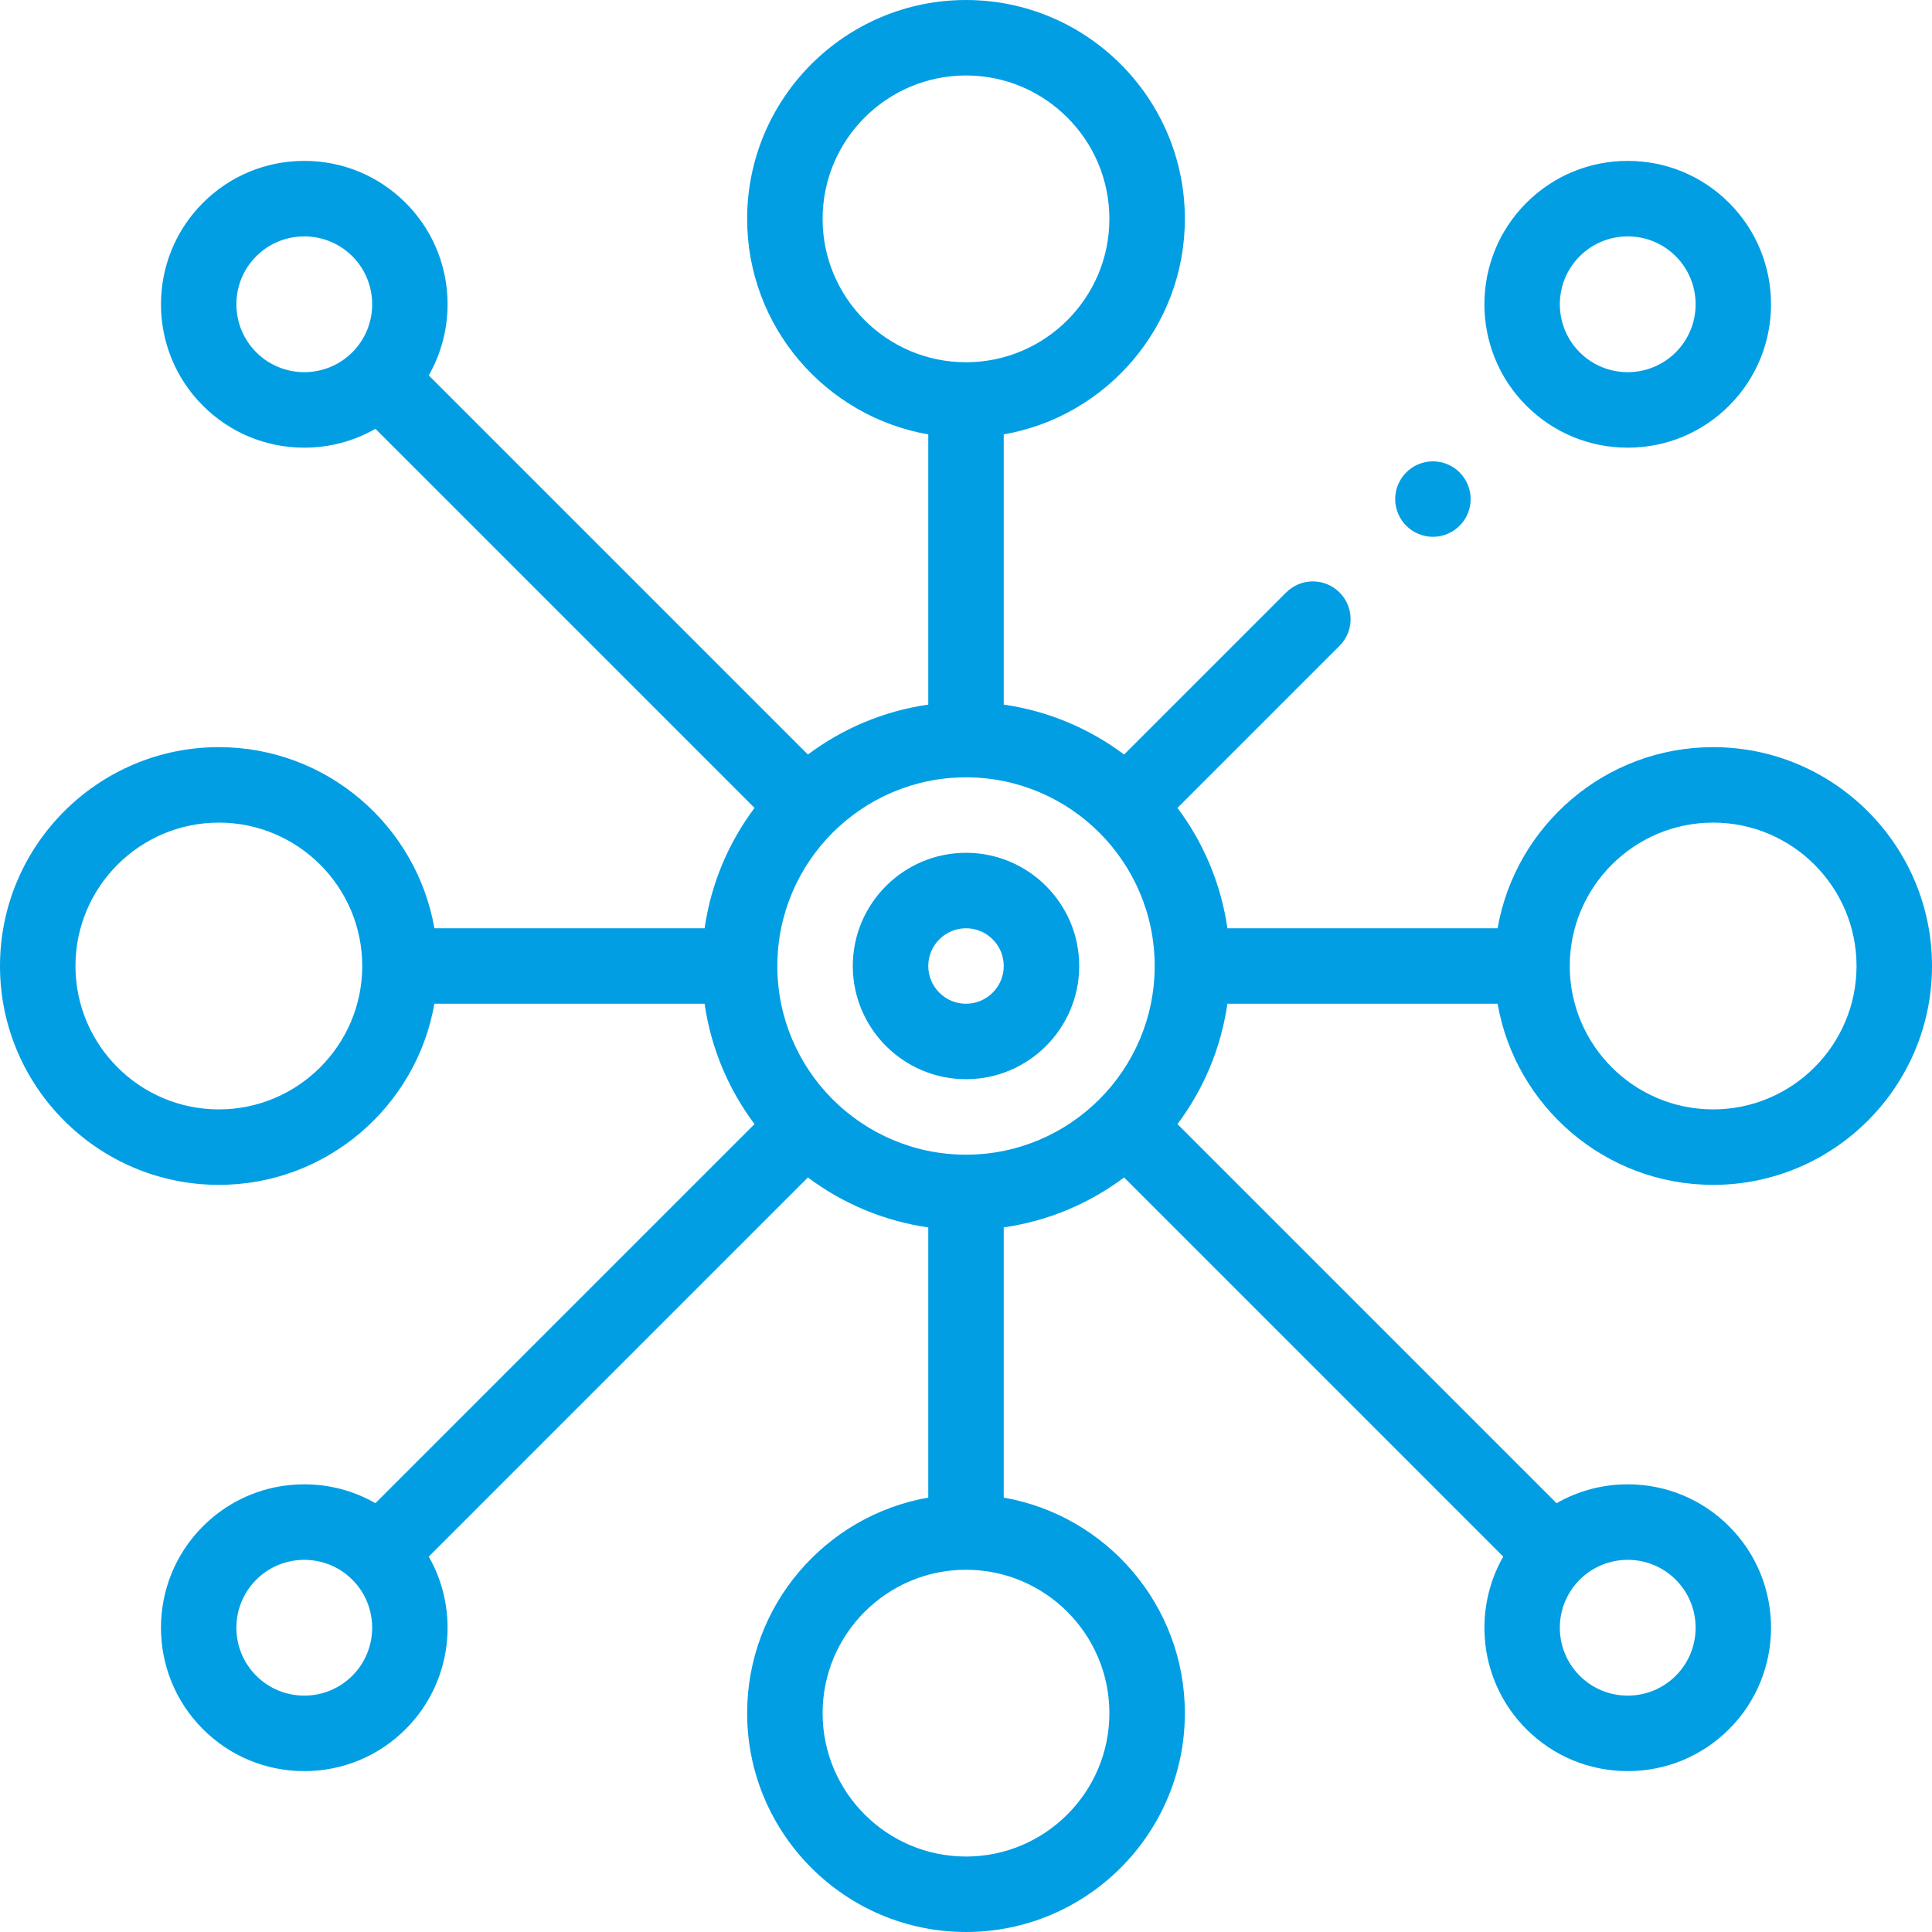
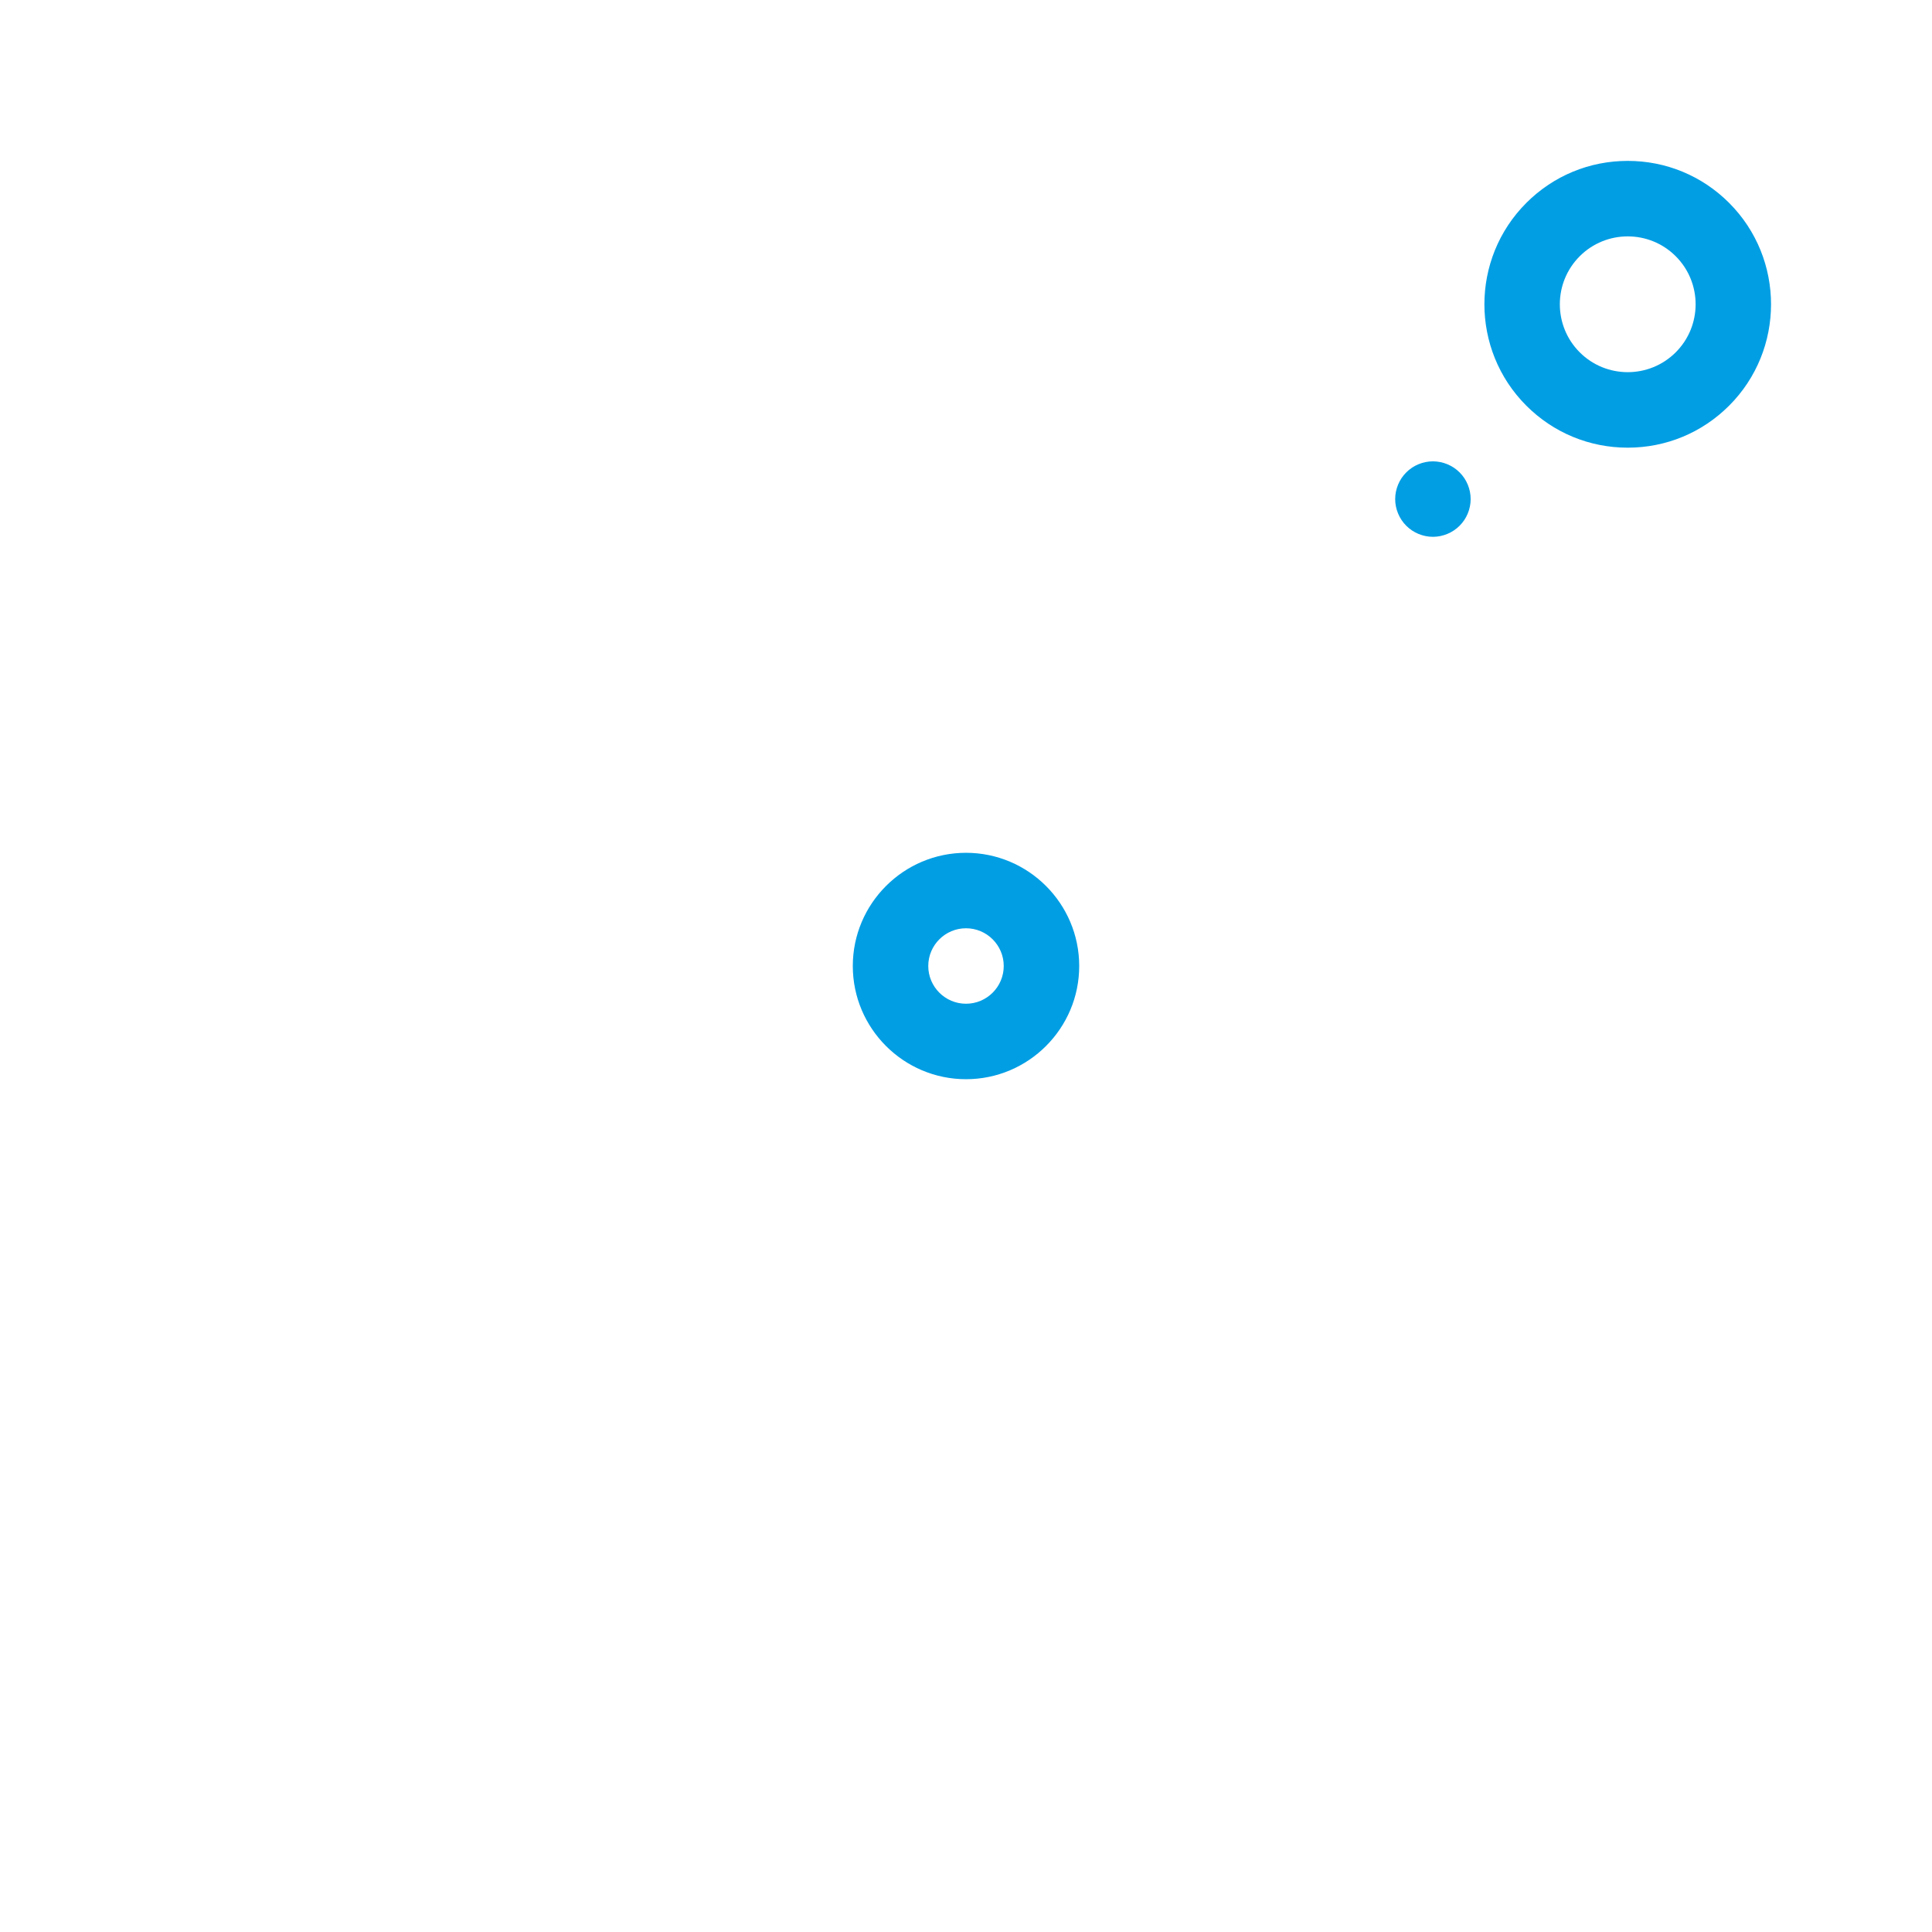
<svg xmlns="http://www.w3.org/2000/svg" width="512" height="512" x="0" y="0" viewBox="0 0 511.999 511.999" style="enable-background:new 0 0 512 512" xml:space="preserve" class="">
  <g>
-     <path d="m325.273 266h71.605c4.754 27.23 28.551 48 57.121 48 31.98 0 58-26.02 58-58s-26.02-58-58-58c-28.57 0-52.367 20.77-57.121 48h-71.605c-1.703-11.84-6.367-22.738-13.234-31.898l42.953-42.953c3.906-3.902 3.906-10.234 0-14.141s-10.234-3.906-14.145 0l-42.949 42.949c-9.16-6.867-20.059-11.531-31.898-13.23v-71.609c27.23-4.754 48-28.547 48-57.117 0-31.98-26.02-58-58-58s-58 26.02-58 58c0 28.57 20.77 52.363 48 57.117v71.609c-11.844 1.699-22.738 6.363-31.898 13.23l-100.473-100.473c8.281-14.508 6.246-33.348-6.121-45.719-7.18-7.176-16.719-11.129-26.871-11.129-10.148 0-19.691 3.953-26.867 11.133-14.816 14.816-14.816 38.922 0 53.738 7.176 7.176 16.719 11.129 26.867 11.129 6.727 0 13.176-1.742 18.855-5l100.469 100.465c-6.867 9.16-11.531 20.059-13.234 31.898h-71.605c-4.758-27.23-28.551-48-57.121-48-31.98 0-58 26.02-58 58s26.02 58 58 58c28.57 0 52.363-20.77 57.117-48h71.609c1.699 11.84 6.363 22.738 13.23 31.898l-100.465 100.465c-5.68-3.258-12.129-5-18.855-5-10.148 0-19.691 3.953-26.867 11.129-14.816 14.816-14.816 38.922 0 53.742 7.176 7.176 16.719 11.129 26.867 11.129 10.152 0 19.691-3.953 26.871-11.133 12.367-12.367 14.402-31.207 6.121-45.715l100.473-100.477c9.16 6.867 20.059 11.531 31.898 13.234v71.605c-27.23 4.758-48 28.551-48 57.121 0 31.98 26.02 58 58 58s58-26.02 58-58c0-28.57-20.77-52.367-48-57.121v-71.605c11.84-1.703 22.738-6.367 31.898-13.234l100.473 100.477c-8.281 14.508-6.246 33.348 6.121 45.715 7.18 7.18 16.719 11.129 26.871 11.129 10.148 0 19.691-3.953 26.867-11.129 14.816-14.816 14.816-38.922 0-53.738-7.176-7.18-16.719-11.133-26.867-11.133-6.727 0-13.176 1.746-18.855 5.004l-100.469-100.465c6.867-9.16 11.535-20.059 13.234-31.898zm-69.273 40c-27.57 0-50-22.43-50-50s22.43-50 50-50 50 22.43 50 50-22.43 50-50 50zm198-88c20.953 0 38 17.047 38 38s-17.047 38-38 38-38-17.047-38-38 17.047-38 38-38zm-236-160c0-20.953 17.047-38 38-38s38 17.047 38 38-17.047 38-38 38-38-17.047-38-38zm-150.09 35.363c-7.02-7.016-7.02-18.438 0-25.453 3.508-3.512 8.117-5.266 12.727-5.266s9.219 1.754 12.73 5.262c7.02 7.02 7.02 18.441 0 25.457-7.02 7.02-18.438 7.02-25.457 0zm-9.91 200.637c-20.953 0-38-17.047-38-38s17.047-38 38-38 38 17.047 38 38-17.047 38-38 38zm35.363 150.09c-7.016 7.02-18.434 7.02-25.453 0-7.02-7.02-7.02-18.438 0-25.457 3.508-3.508 8.117-5.262 12.727-5.262s9.219 1.754 12.73 5.262c7.016 7.02 7.016 18.438-.004 25.457zm200.637 9.91c0 20.953-17.047 38-38 38s-38-17.047-38-38 17.047-38 38-38 38 17.047 38 38zm150.09-35.363c7.02 7.016 7.02 18.438 0 25.453-7.016 7.02-18.438 7.02-25.453 0-7.02-7.02-7.02-18.438 0-25.453 3.508-3.512 8.117-5.266 12.727-5.266s9.219 1.754 12.727 5.266zm0 0" fill="#019ee4" data-original="#000000" />
    <path d="m256 226c-16.543 0-30 13.457-30 30s13.457 30 30 30 30-13.457 30-30-13.457-30-30-30zm0 40c-5.516 0-10-4.484-10-10s4.484-10 10-10 10 4.484 10 10-4.484 10-10 10zm0 0" fill="#019ee4" data-original="#000000" />
-     <path d="m431.363 118.637c10.148 0 19.691-3.953 26.867-11.129 14.816-14.816 14.816-38.922 0-53.742-7.176-7.176-16.719-11.129-26.867-11.129-10.152 0-19.691 3.953-26.871 11.133-14.816 14.816-14.816 38.922 0 53.738 7.18 7.176 16.719 11.129 26.871 11.129zm-12.727-50.727c3.508-3.512 8.117-5.266 12.727-5.266s9.219 1.758 12.727 5.266c7.02 7.02 7.02 18.438 0 25.453-7.016 7.02-18.438 7.02-25.453 0-7.02-7.016-7.02-18.434 0-25.453zm0 0" fill="#019ee4" data-original="#000000" />
+     <path d="m431.363 118.637c10.148 0 19.691-3.953 26.867-11.129 14.816-14.816 14.816-38.922 0-53.742-7.176-7.176-16.719-11.129-26.867-11.129-10.152 0-19.691 3.953-26.871 11.133-14.816 14.816-14.816 38.922 0 53.738 7.18 7.176 16.719 11.129 26.871 11.129m-12.727-50.727c3.508-3.512 8.117-5.266 12.727-5.266s9.219 1.758 12.727 5.266c7.02 7.02 7.02 18.438 0 25.453-7.016 7.02-18.438 7.02-25.453 0-7.02-7.016-7.02-18.434 0-25.453zm0 0" fill="#019ee4" data-original="#000000" />
    <path d="m379.738 142.262c2.633 0 5.211-1.07 7.07-2.934 1.871-1.859 2.93-4.438 2.93-7.066 0-2.633-1.059-5.211-2.93-7.07-1.859-1.863-4.438-2.93-7.07-2.93-2.629 0-5.211 1.066-7.066 2.93-1.863 1.859-2.934 4.438-2.934 7.07 0 2.637 1.07 5.207 2.934 7.066 1.855 1.863 4.438 2.934 7.066 2.934zm0 0" fill="#019ee4" data-original="#000000" />
  </g>
</svg>